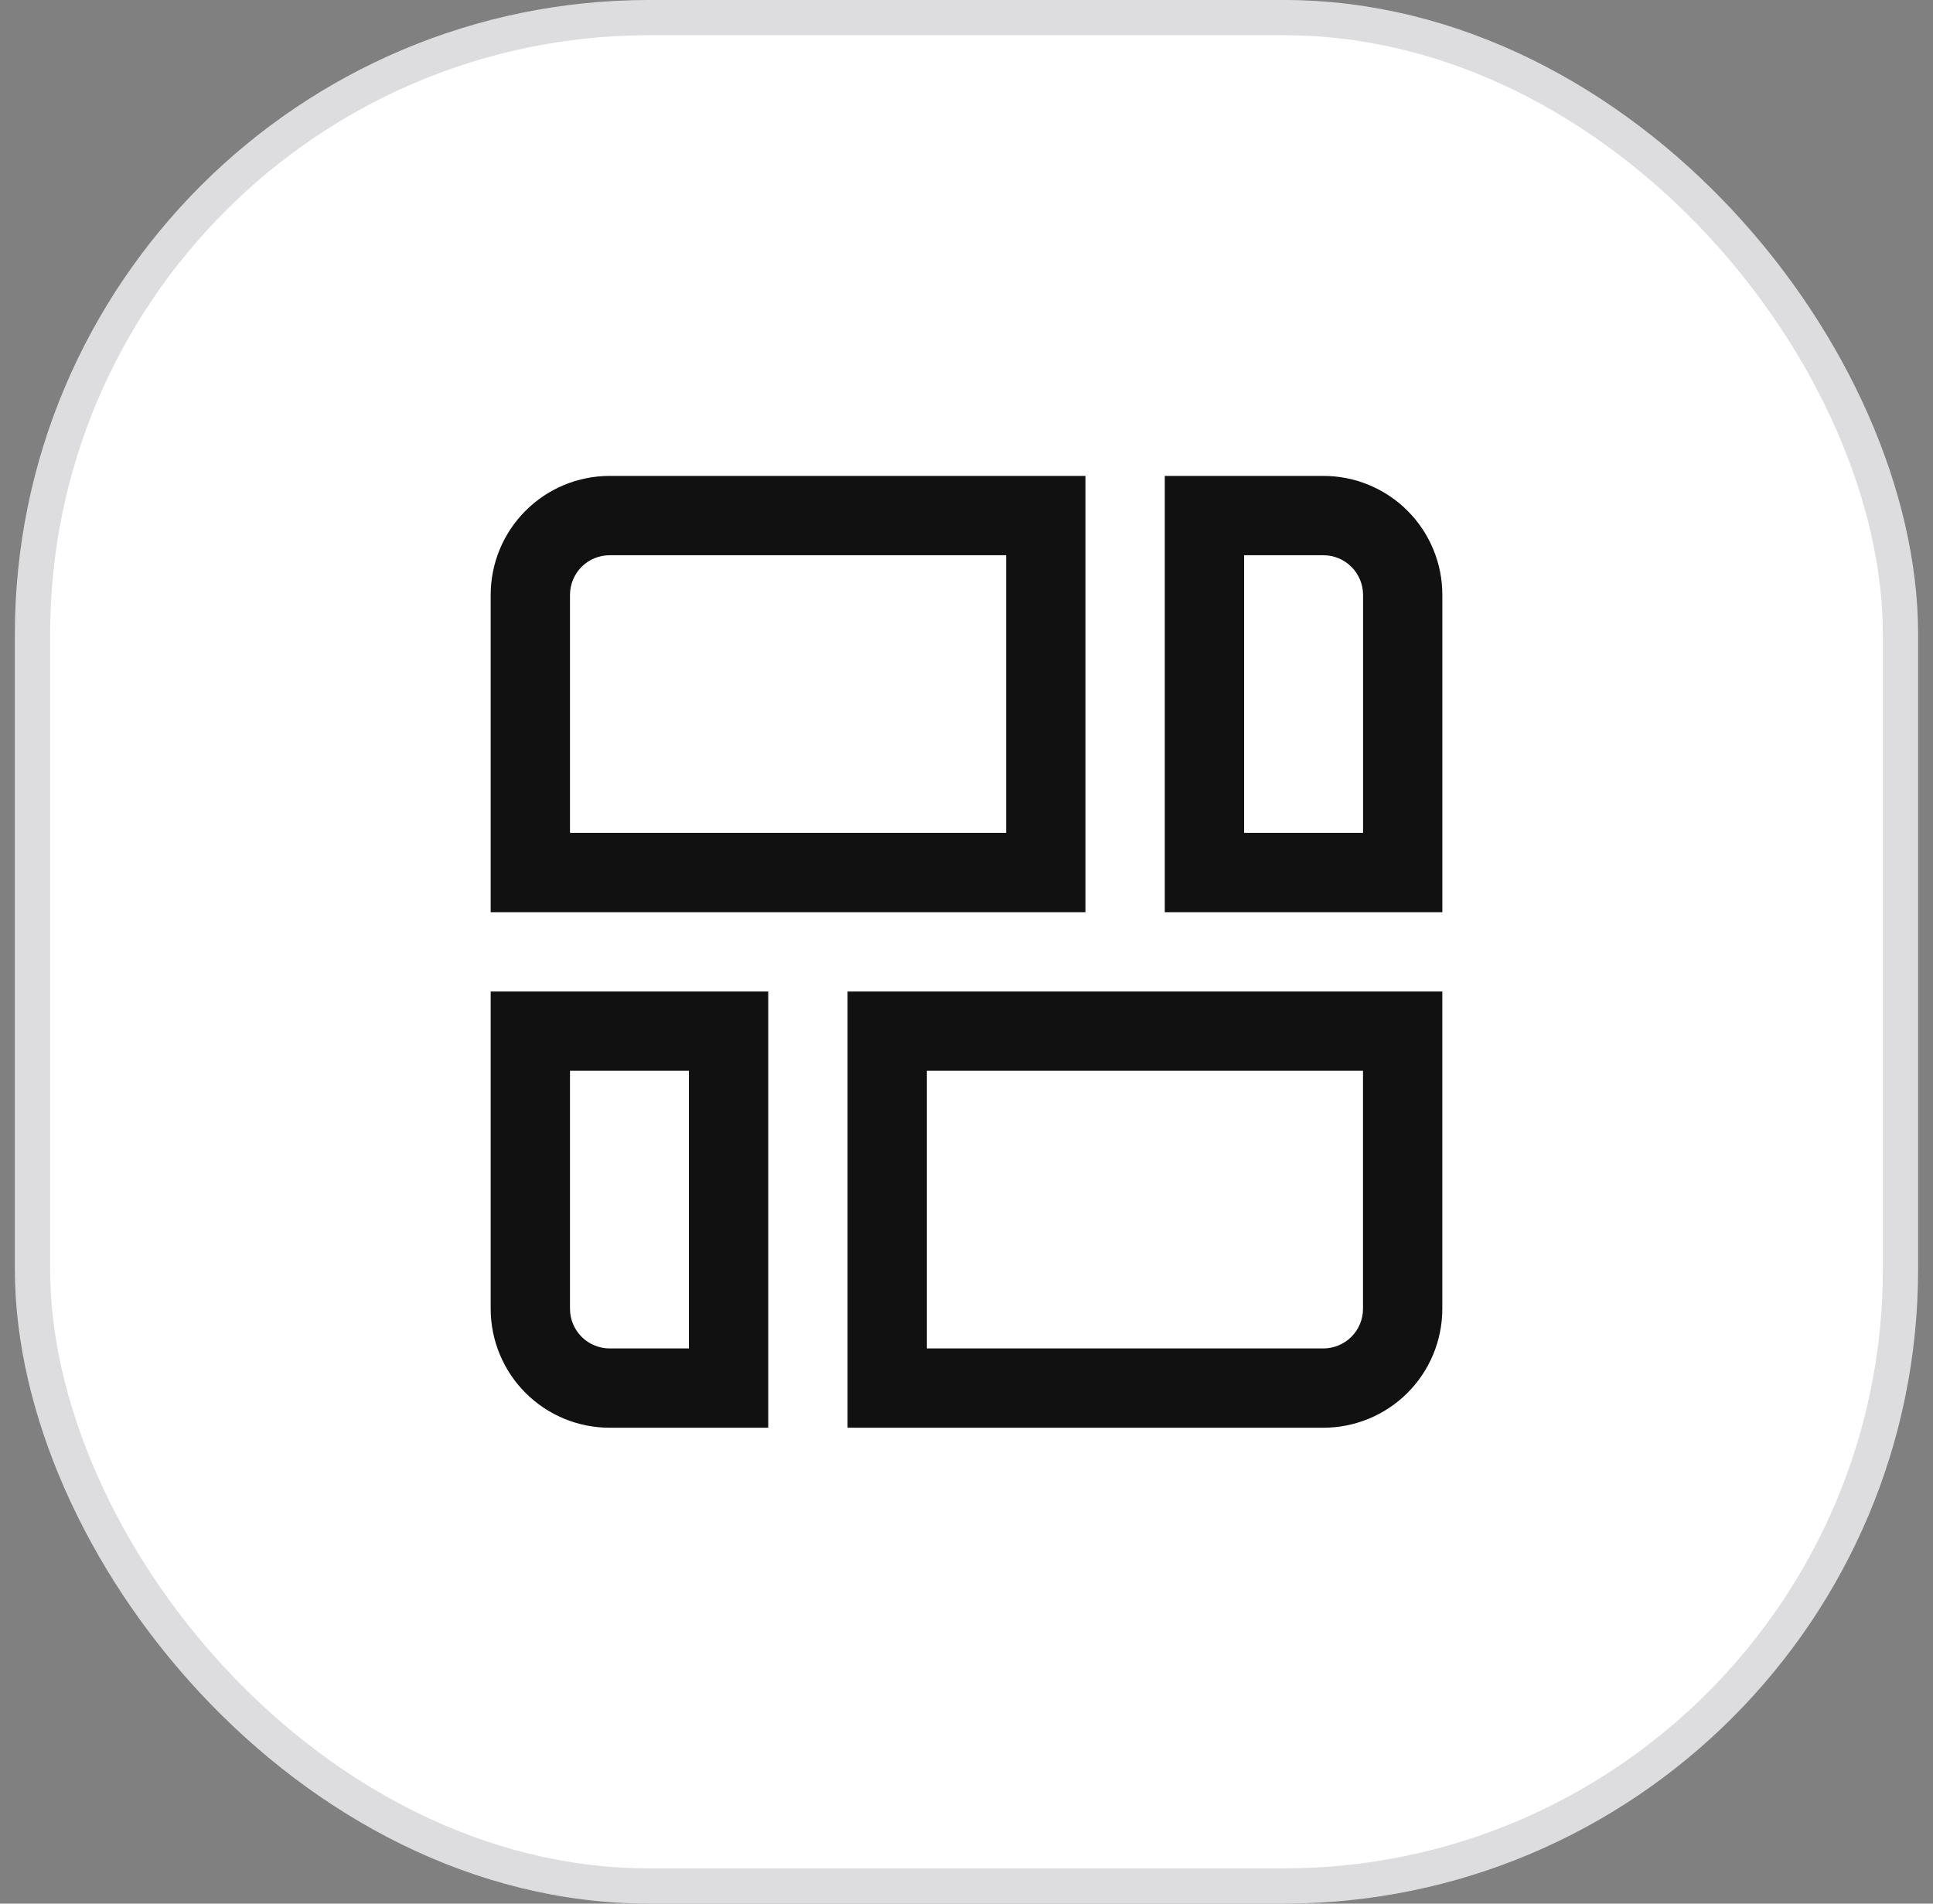
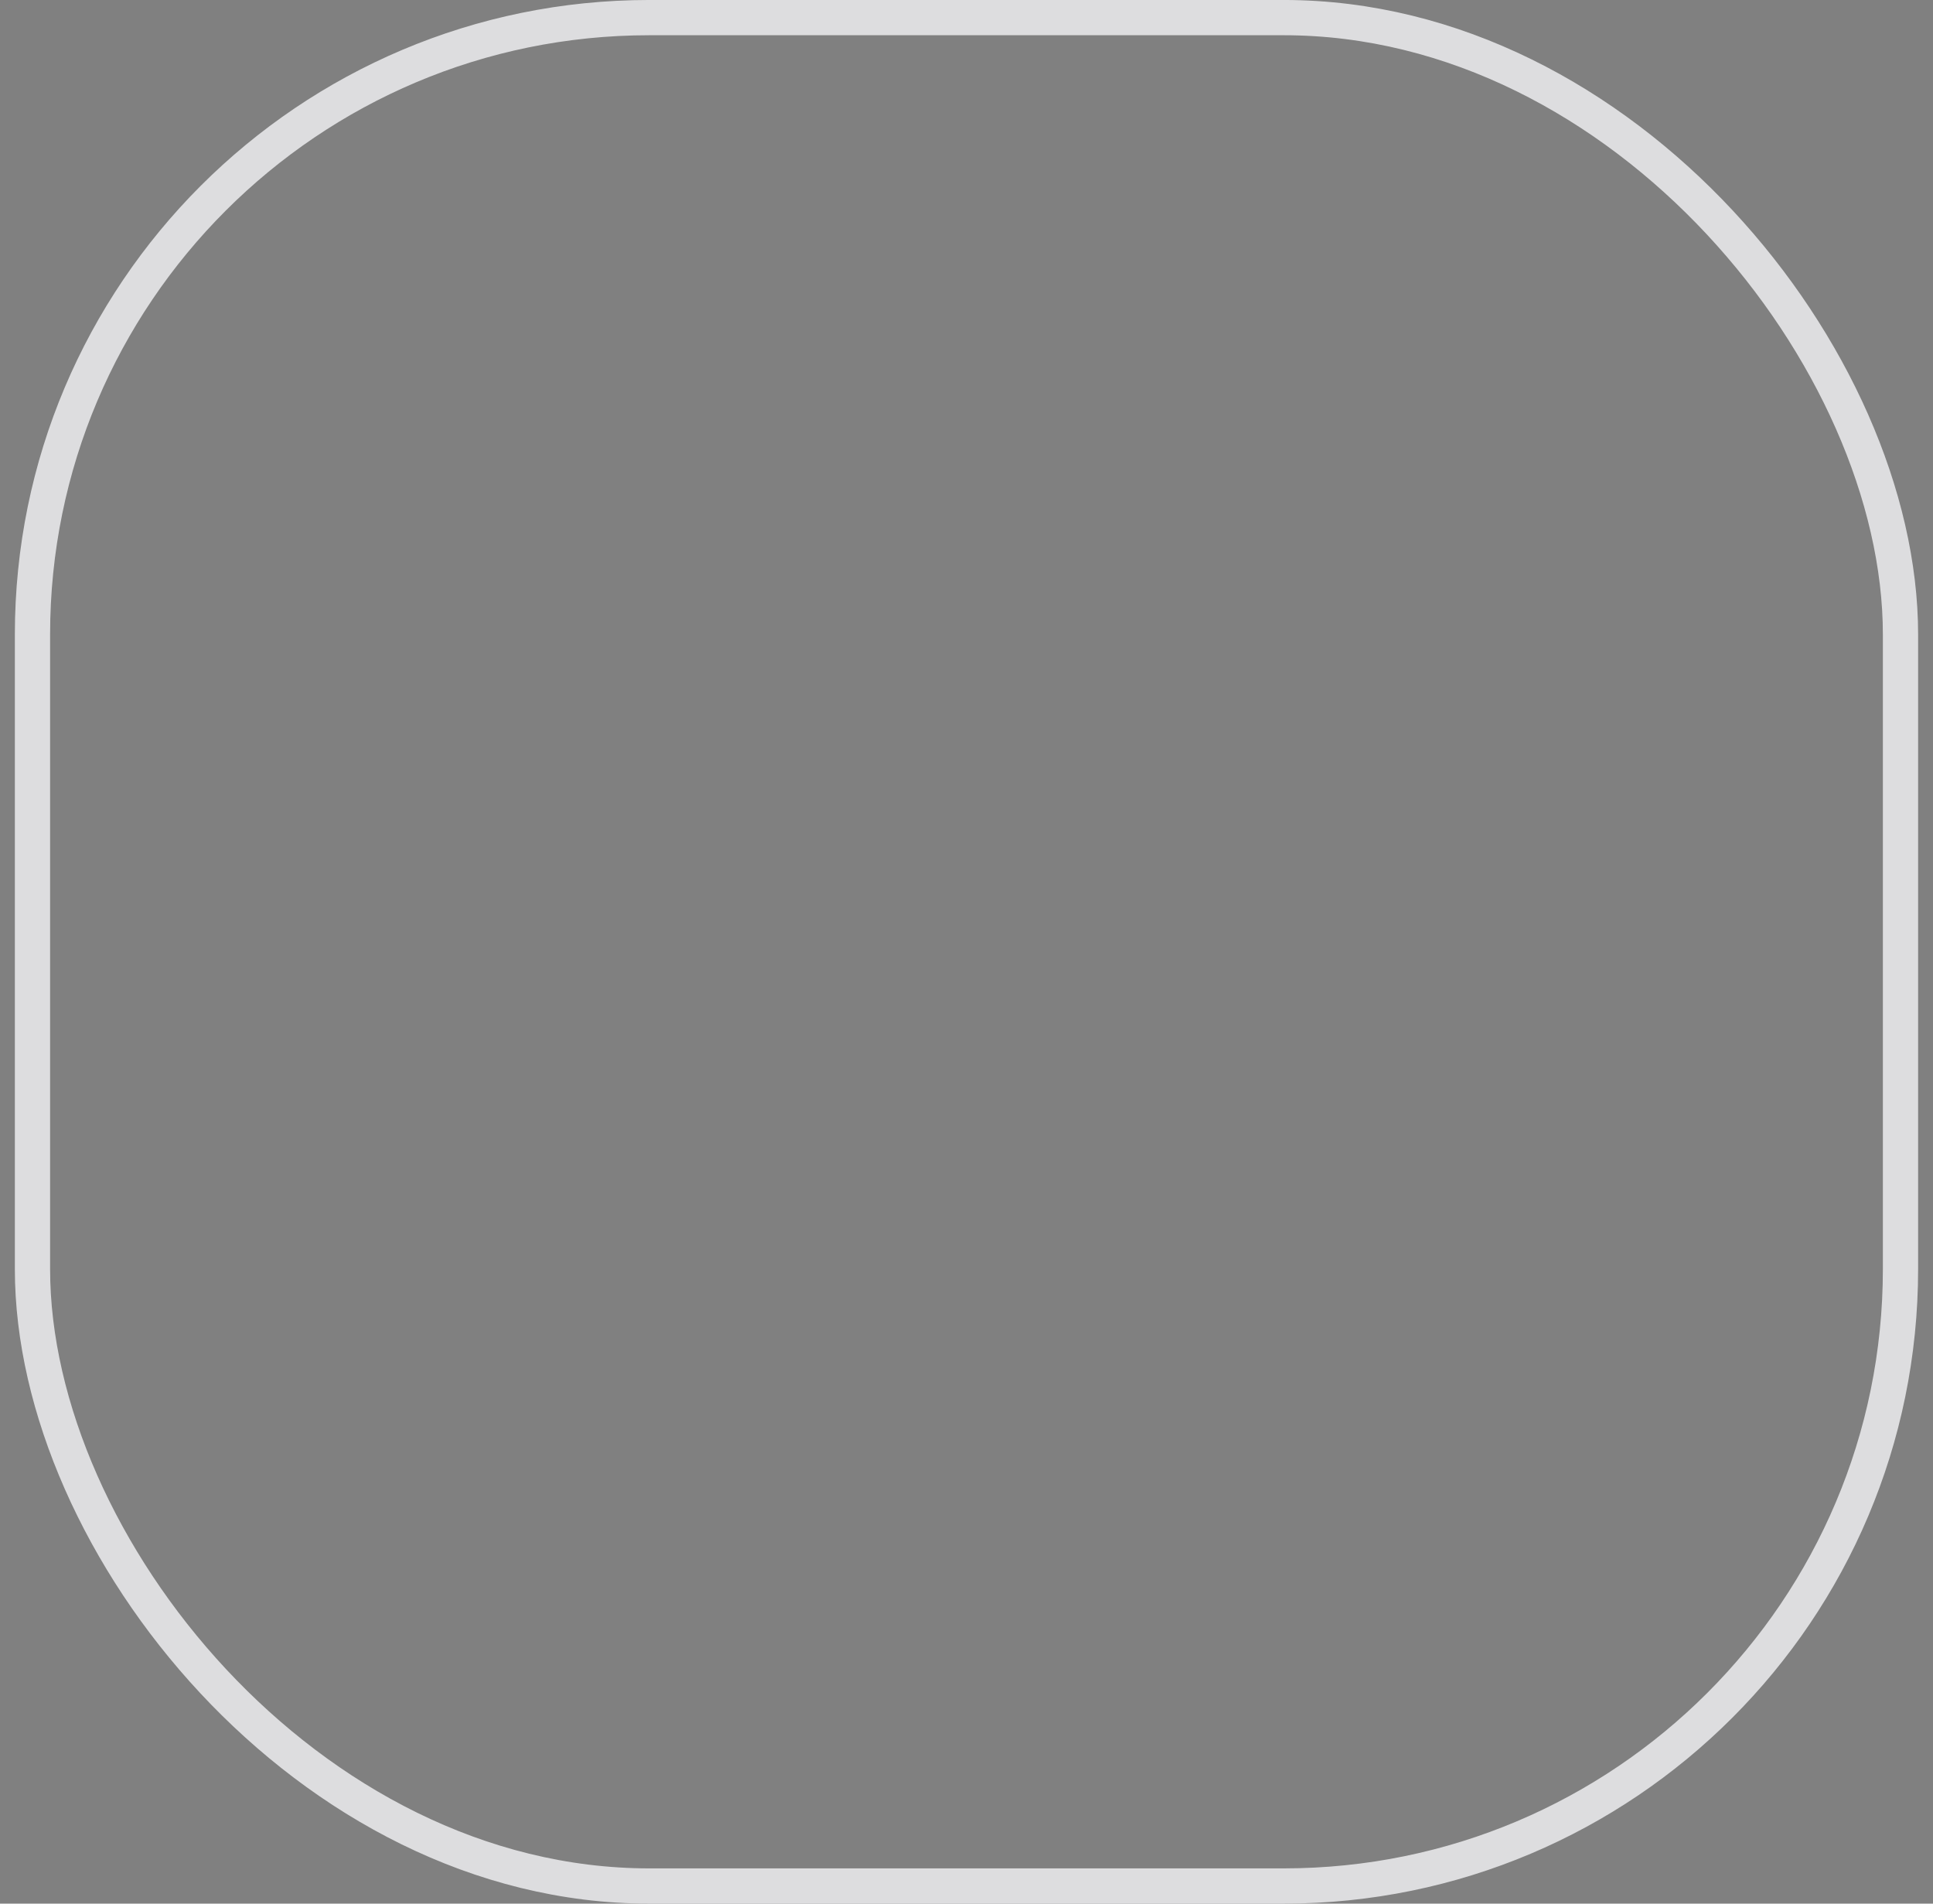
<svg xmlns="http://www.w3.org/2000/svg" width="65" height="64" viewBox="0 0 65 64" fill="none">
  <rect x="0" y="0" width="65" height="64" fill="#808080" stroke="none" />
-   <rect x="63.907" y="63.407" width="62.815" height="62.815" rx="20.741" transform="rotate(180 63.907 63.407)" fill="white" />
  <rect x="63.907" y="63.407" width="62.815" height="62.815" rx="20.741" transform="rotate(180 63.907 63.407)" stroke="#DDDDDF" stroke-width="1.185" />
  <g clip-path="url(#clip0_1328_6502)">
-     <path d="M33.833 18.667V28H19.167V20C19.167 19.646 19.307 19.307 19.557 19.057C19.807 18.807 20.146 18.667 20.5 18.667H33.833ZM36.5 16H20.5C19.439 16 18.422 16.421 17.672 17.172C16.921 17.922 16.5 18.939 16.5 20V30.667H36.5V16Z" fill="#111112" />
-     <path d="M44.501 18.667C44.855 18.667 45.194 18.807 45.444 19.057C45.694 19.307 45.835 19.646 45.835 20V28H41.835V18.667H44.501ZM44.501 16H39.168V30.667H48.501V20C48.501 18.939 48.08 17.922 47.33 17.172C46.58 16.421 45.562 16 44.501 16V16Z" fill="#111112" />
-     <path d="M23.167 36V45.334H20.5C20.146 45.334 19.807 45.193 19.557 44.943C19.307 44.693 19.167 44.354 19.167 44V36H23.167ZM25.833 33.334H16.5V44C16.5 45.061 16.921 46.079 17.672 46.829C18.422 47.579 19.439 48 20.5 48H25.833V33.334Z" fill="#111112" />
    <path d="M45.833 36V44C45.833 44.354 45.693 44.693 45.443 44.943C45.193 45.193 44.854 45.334 44.5 45.334H31.167V36H45.833ZM48.5 33.334H28.5V48H44.5C45.561 48 46.578 47.579 47.328 46.829C48.079 46.079 48.5 45.061 48.5 44V33.334Z" fill="#111112" />
  </g>
  <defs>
    <clipPath id="clip0_1328_6502">
-       <rect width="32" height="32" fill="white" transform="translate(16.5 16)" />
-     </clipPath>
+       </clipPath>
  </defs>
</svg>